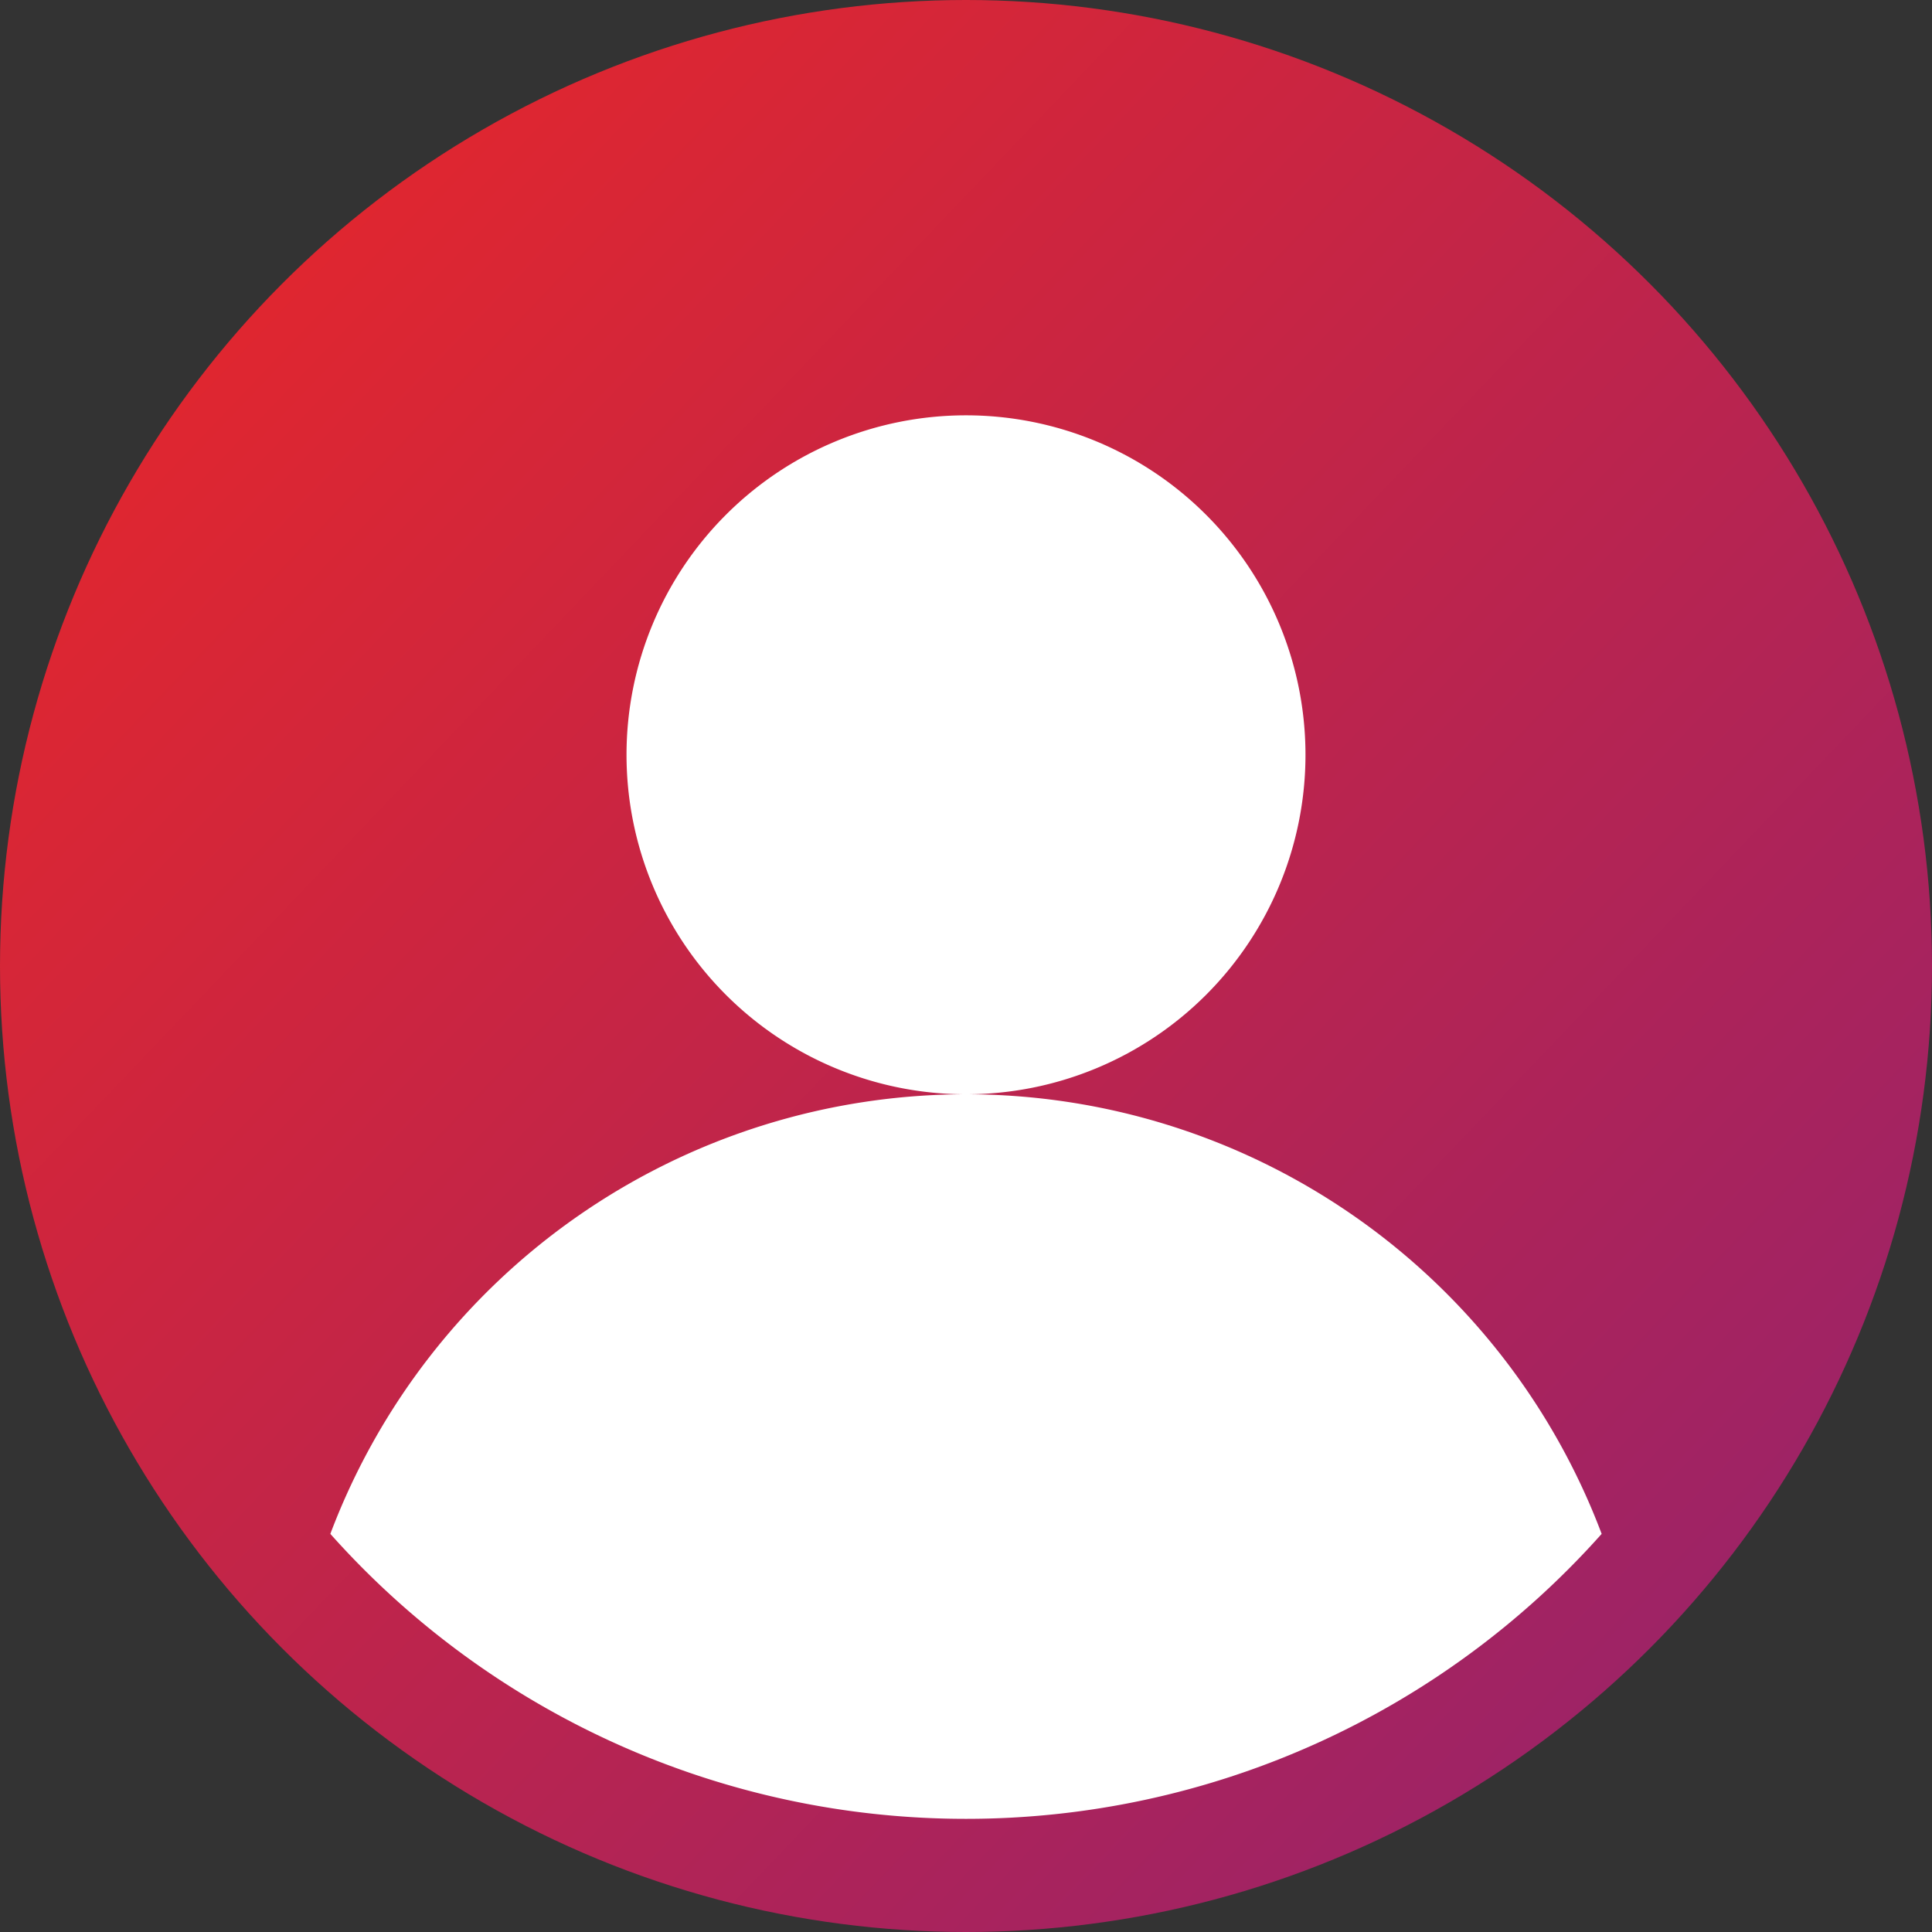
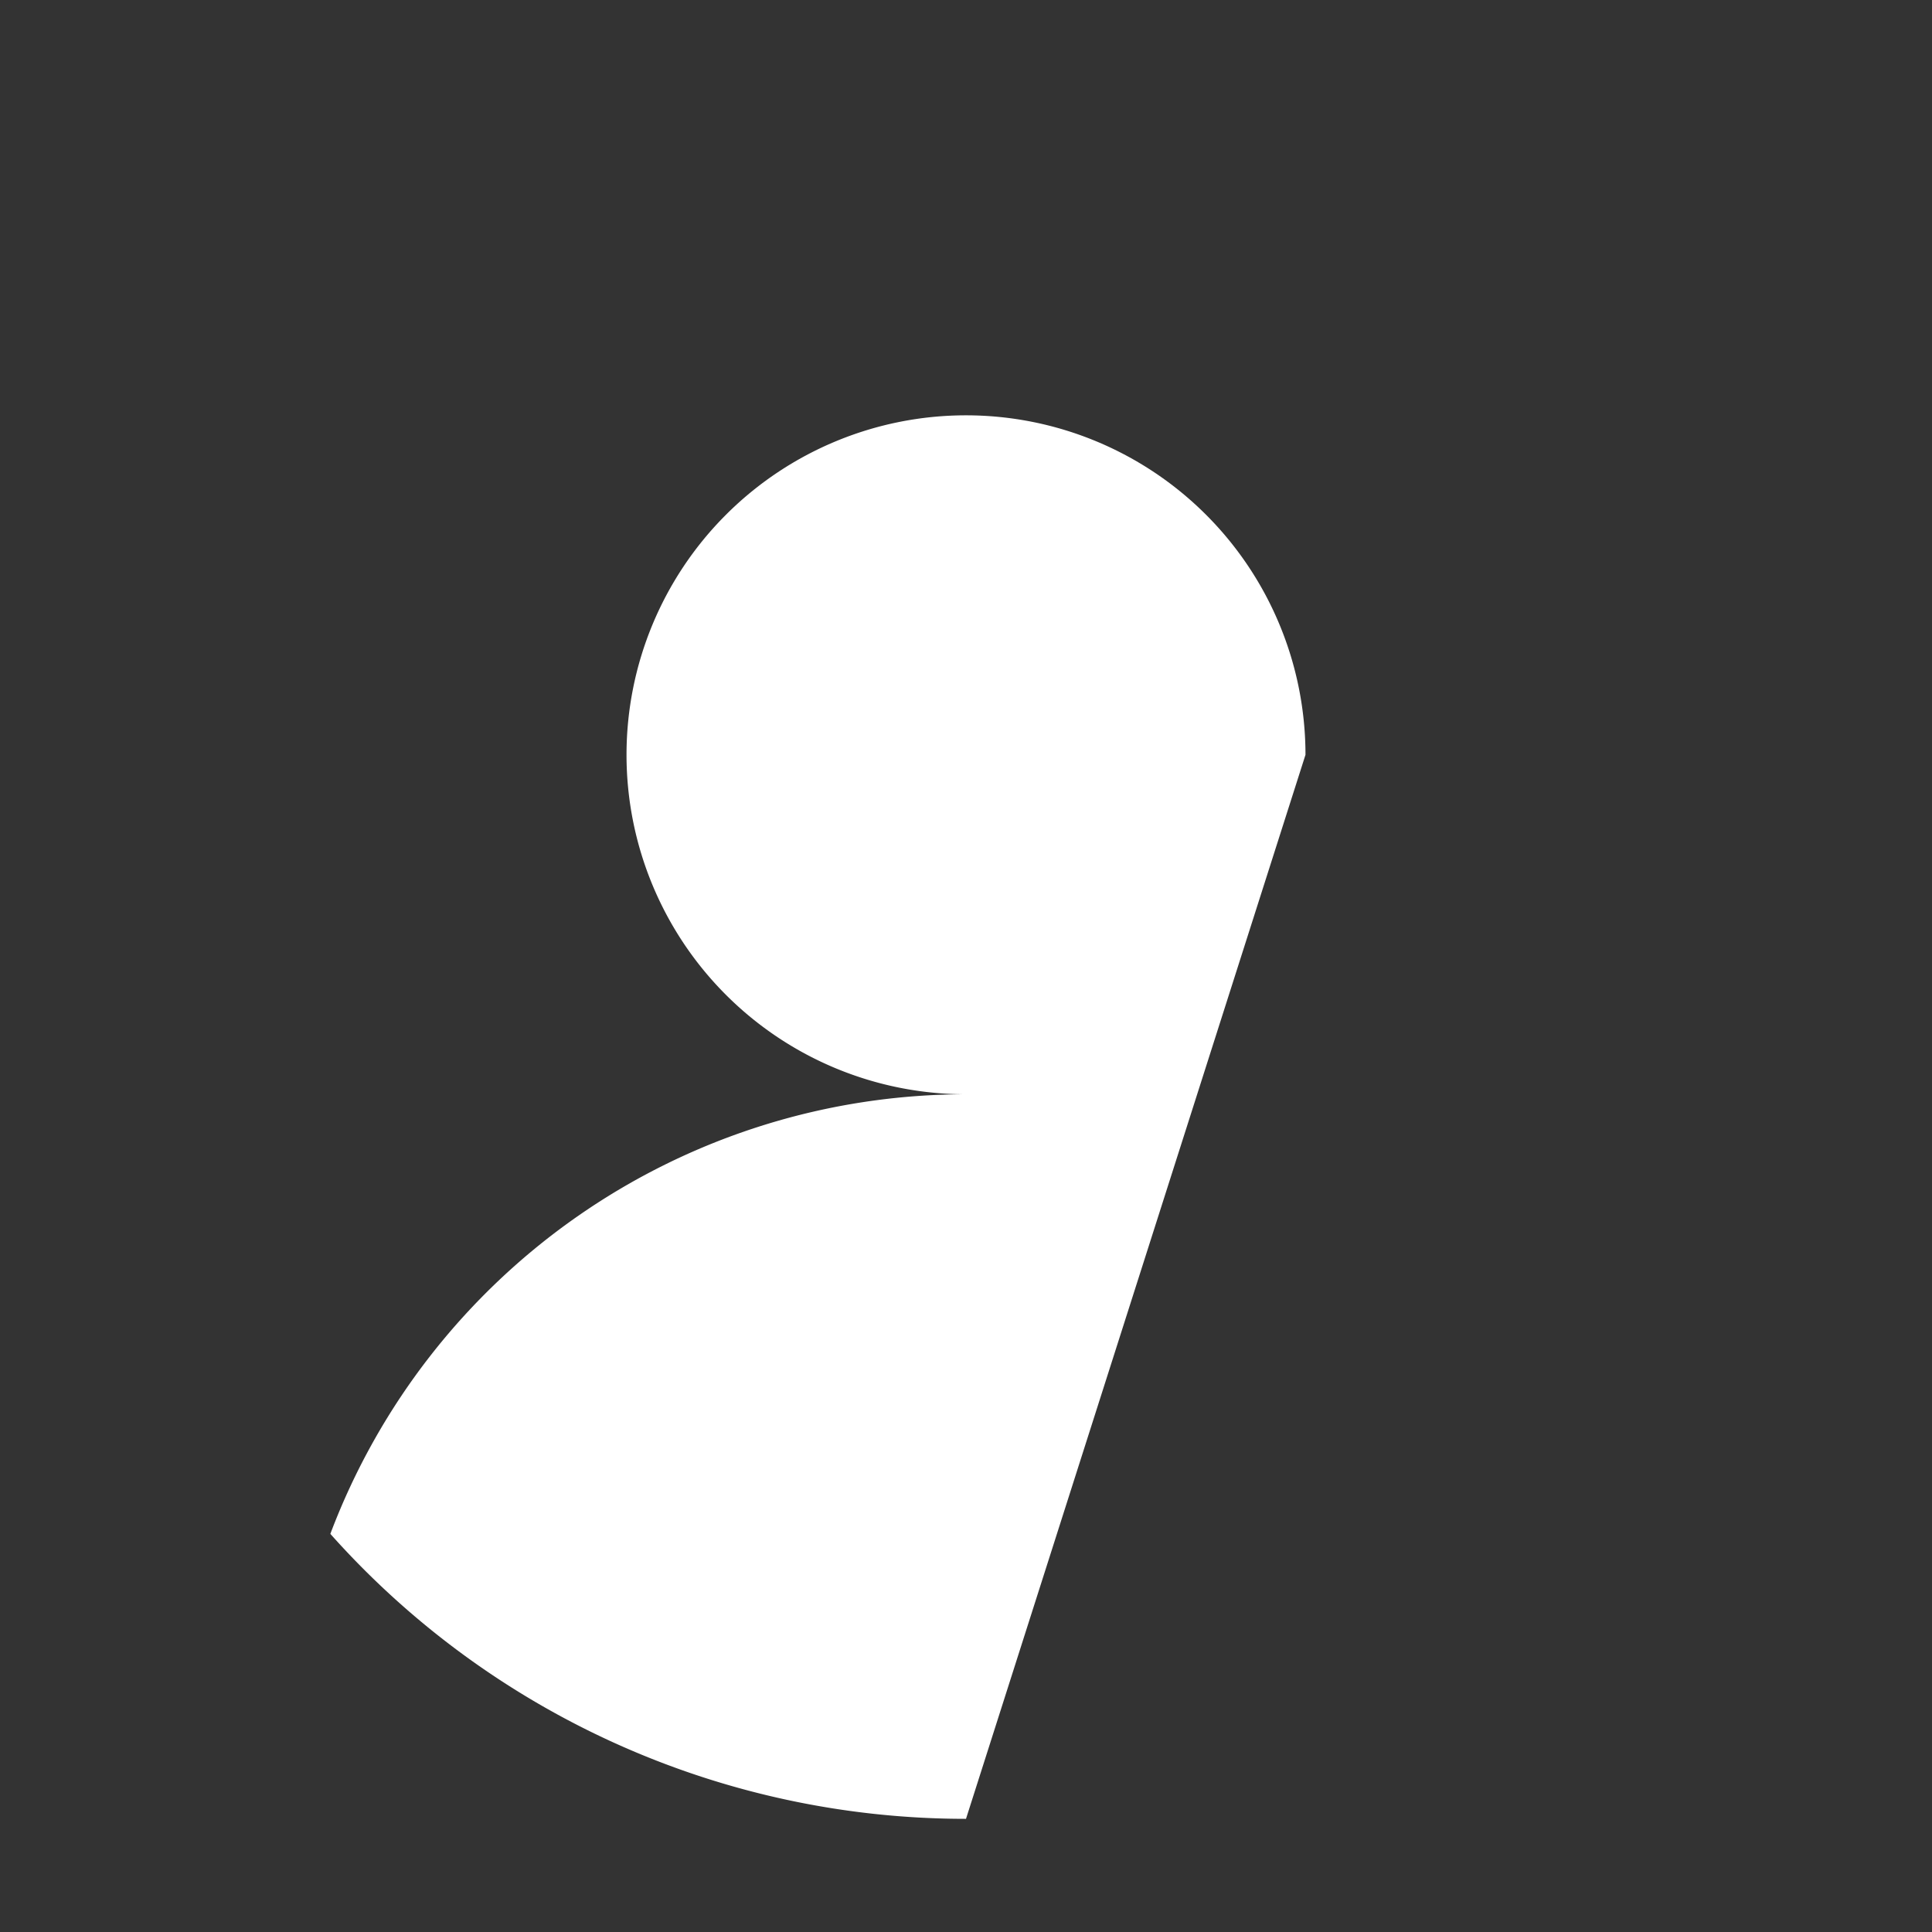
<svg xmlns="http://www.w3.org/2000/svg" width="70" height="70" viewBox="0 0 70 70">
  <rect x="0" y="0" width="70" height="70" fill="#333333" stroke="none" />
  <defs>
    <linearGradient id="linear-gradient" x1="0.062" x2="1" y2="0.895" gradientUnits="objectBoundingBox">
      <stop offset="0" stop-color="#ea2727" />
      <stop offset="1" stop-color="#95226d" />
    </linearGradient>
  </defs>
  <g id="Group_24735" data-name="Group 24735" transform="translate(-420 -7216.131)">
-     <circle id="yogendra-singh-HrpYHchKb5Y-unsplash" cx="35" cy="35" r="35" transform="translate(420 7216.131)" fill="url(#linear-gradient)" />
    <g id="user" transform="translate(420 7216.131)">
      <g id="Group_24733" data-name="Group 24733" transform="translate(0 0)">
-         <path id="Path_13591" data-name="Path 13591" d="M35,65.9A30.828,30.828,0,0,1,11.969,55.575,24.616,24.616,0,0,1,35,39.648a12.3,12.3,0,1,1,12.3-12.3A12.3,12.3,0,0,1,35,39.648,24.616,24.616,0,0,1,58.031,55.575,30.828,30.828,0,0,1,35,65.9Z" transform="translate(0 0)" fill="#fff" />
+         <path id="Path_13591" data-name="Path 13591" d="M35,65.9A30.828,30.828,0,0,1,11.969,55.575,24.616,24.616,0,0,1,35,39.648a12.3,12.3,0,1,1,12.3-12.3Z" transform="translate(0 0)" fill="#fff" />
      </g>
    </g>
  </g>
</svg>